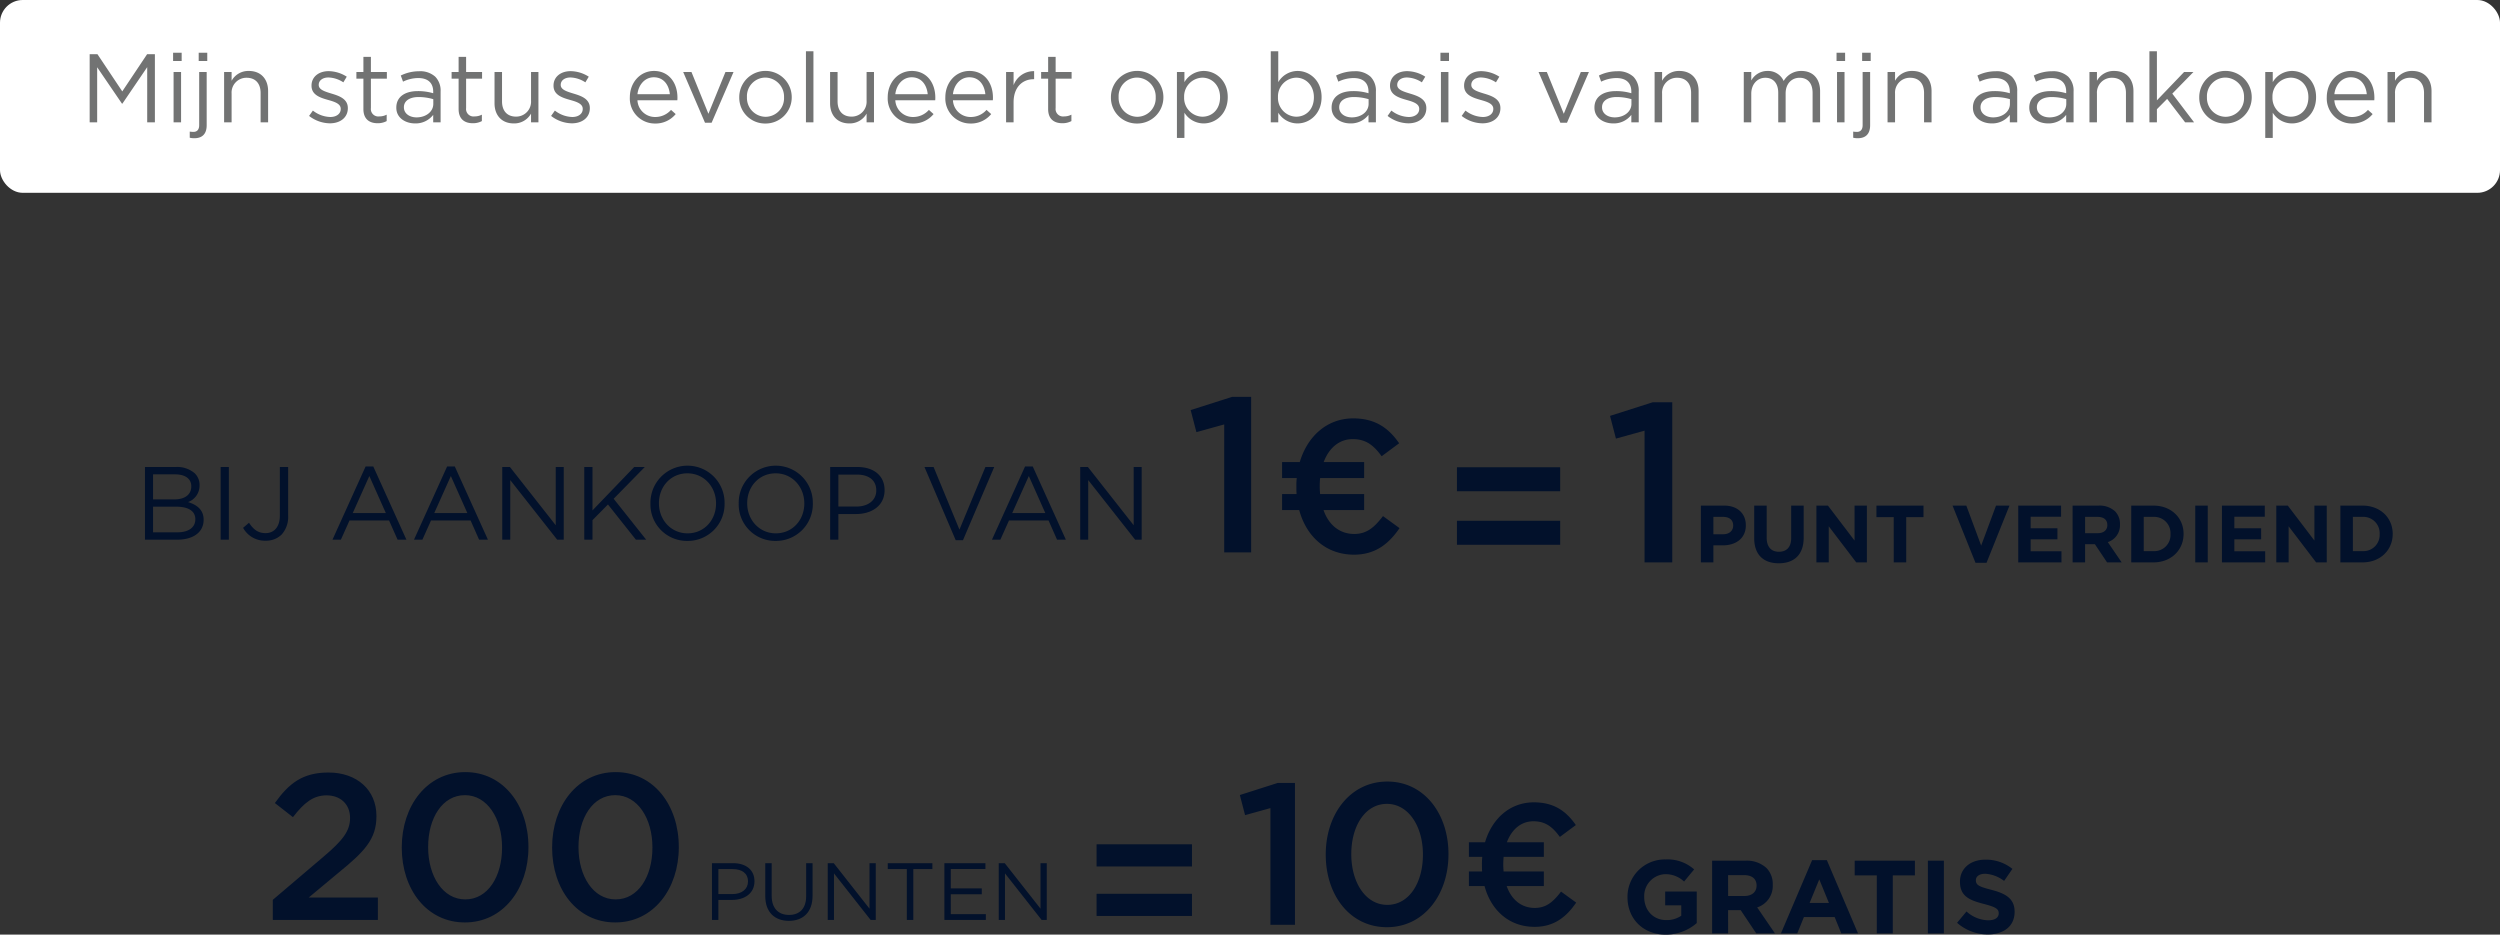
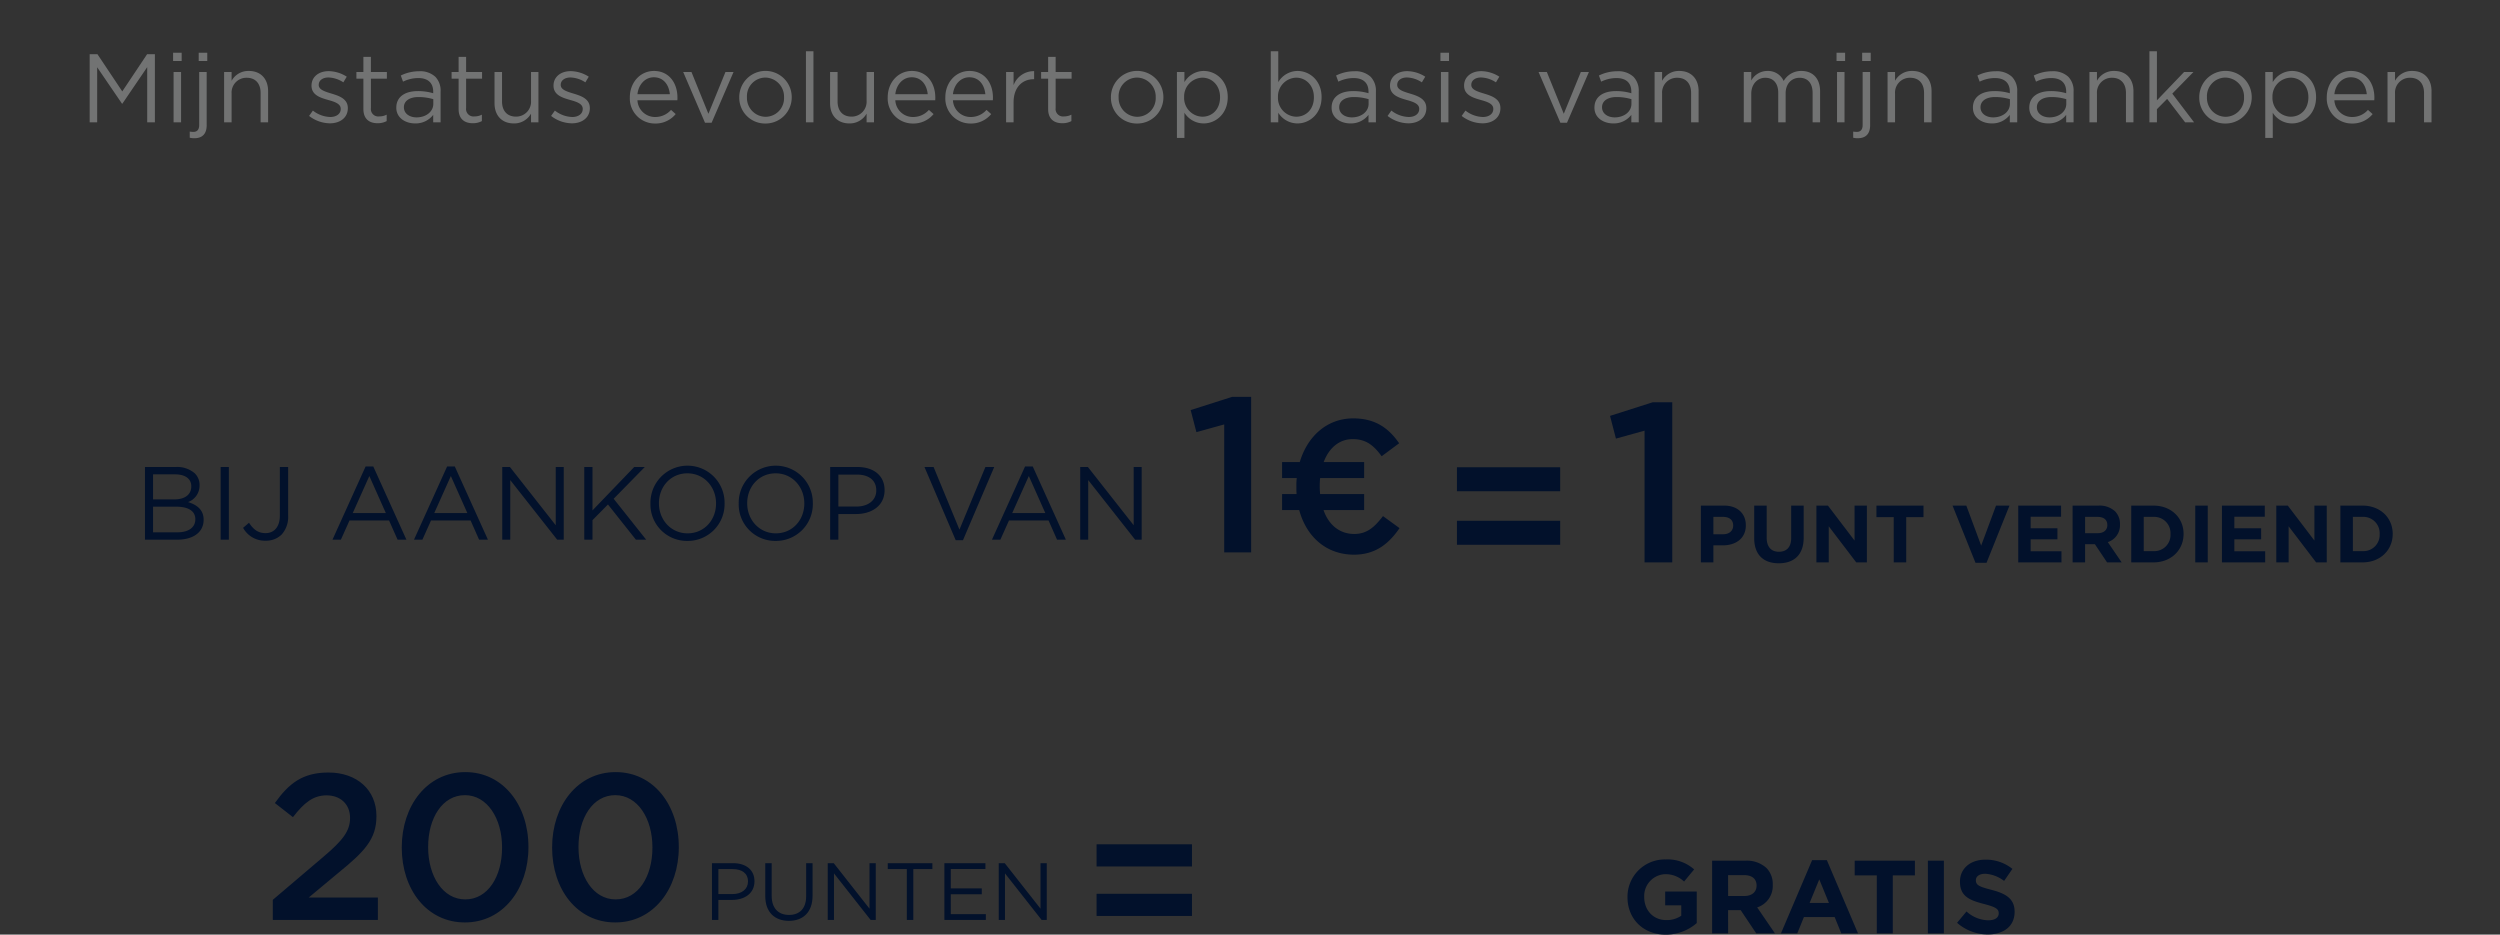
<svg xmlns="http://www.w3.org/2000/svg" width="770.446" height="288.028" viewBox="0 0 770.446 288.028">
  <rect x="0" y="0" width="770.446" height="288.028" fill="#333333" stroke="none" />
  <g id="cart_txt_pts_nl" transform="translate(-14915 -7568.031)">
    <g id="Groupe_394" data-name="Groupe 394" transform="translate(15008 7800.542)">
-       <path id="Tracé_1817" data-name="Tracé 1817" d="M-42.764,0H-35.2V-43.71h-5.332l-11.656,3.72,1.612,6.2,7.812-2.17Zm35.9.744C4.542.744,12.106-9.3,12.106-21.7v-.124c0-12.4-7.5-22.32-18.848-22.32C-18.15-44.144-25.714-34.1-25.714-21.7v.124C-25.714-9.176-18.274.744-6.866.744Zm.124-6.882c-6.758,0-11.1-7.006-11.1-15.562v-.124c0-8.618,4.278-15.438,10.974-15.438s11.1,7.006,11.1,15.562v.124C4.232-13.02.016-6.138-6.742-6.138ZM38.642.636c6.042,0,9.805-3.074,12.826-7.473L46.8-10.229c-2.438,3.18-4.558,5.035-8.109,5.035-4.134,0-7.208-2.6-8.639-6.731H41.5V-16.43H29.1c-.053-.689-.106-1.378-.106-2.12v-.106c0-.8.053-1.59.106-2.279H41.5v-4.5H30.109c1.484-3.975,4.4-6.466,8.162-6.466,3.71,0,5.883,1.7,8.162,4.823l4.929-3.657c-2.809-4.028-6.466-7-12.932-7-7.473,0-12.932,5.141-15.052,12.3H18.4v4.5H22.53a17.567,17.567,0,0,0-.106,2.385v.106c0,.689,0,1.325.053,2.014H18.4v4.505h4.823C25.233-4.452,30.8.636,38.642.636Z" transform="translate(341.281 52.488)" fill="#02112b" />
      <path id="Tracé_1819" data-name="Tracé 1819" d="M-118.928,0h32.384V-6.912h-21.312l9.216-7.68c7.936-6.464,11.648-10.3,11.648-17.344v-.128c0-8-6.016-13.376-14.784-13.376-8,0-12.224,3.392-16.512,9.408l5.568,4.352c3.456-4.48,6.272-6.72,10.368-6.72s7.232,2.56,7.232,6.976c0,4.032-2.24,6.912-8.384,12.1l-15.424,13.12Zm59.2.768C-47.953.768-40.145-9.6-40.145-22.4v-.128c0-12.8-7.744-23.04-19.456-23.04-11.776,0-19.584,10.368-19.584,23.168v.128C-79.185-9.472-71.5.768-59.729.768Zm.128-7.1c-6.976,0-11.456-7.232-11.456-16.064v-.128c0-8.9,4.416-15.936,11.328-15.936S-48.273-31.232-48.273-22.4v.128C-48.273-13.44-52.625-6.336-59.6-6.336Zm46.208,7.1C-1.616.768,6.192-9.6,6.192-22.4v-.128c0-12.8-7.744-23.04-19.456-23.04C-25.04-45.568-32.848-35.2-32.848-22.4v.128C-32.848-9.472-25.168.768-13.392.768Zm.128-7.1c-6.976,0-11.456-7.232-11.456-16.064v-.128c0-8.9,4.416-15.936,11.328-15.936S-1.936-31.232-1.936-22.4v.128C-1.936-13.44-6.288-6.336-13.264-6.336ZM16.414,0h1.975V-6.175h4.25c3.725,0,6.875-1.95,6.875-5.725v-.05c0-3.45-2.6-5.55-6.55-5.55h-6.55Zm1.975-7.975v-7.7h4.425c2.825,0,4.7,1.3,4.7,3.8v.05c0,2.3-1.9,3.85-4.8,3.85ZM40.114.275c4.375,0,7.3-2.65,7.3-7.75V-17.5H45.439V-7.325c0,3.825-2.05,5.775-5.275,5.775-3.35,0-5.35-2.125-5.35-5.9V-17.5H32.839V-7.325C32.839-2.375,35.789.275,40.114.275ZM52.09,0h1.925V-14.35L65.314,0H66.89V-17.5H64.965V-3.475L53.94-17.5H52.09ZM76.465,0h2V-15.675H84.34V-17.5H70.59v1.825h5.875ZM88.039,0h12.775V-1.8h-10.8V-7.925h9.55v-1.8h-9.55V-15.7h10.675v-1.8H88.039Zm16.75,0h1.925V-14.35L118.014,0h1.575V-17.5h-1.925V-3.475L106.639-17.5h-1.85Z" transform="translate(110 51)" fill="#02112b" />
      <path id="Tracé_1818" data-name="Tracé 1818" d="M-14.7-25.681H14.7v-6.832H-14.7Zm0,15.25H14.7v-6.832H-14.7Z" transform="translate(259.641 60.198)" fill="#02112b" />
      <path id="Tracé_1816" data-name="Tracé 1816" d="M79.052,26.384a14.539,14.539,0,0,0,9.568-3.552V13.1H78.892V17.36h4.96v3.2a7.863,7.863,0,0,1-4.64,1.344c-3.968,0-6.784-3.008-6.784-7.1v-.064A6.728,6.728,0,0,1,78.86,7.76a8.248,8.248,0,0,1,5.856,2.272l3.1-3.744a12.3,12.3,0,0,0-8.8-3.072A11.5,11.5,0,0,0,67.276,14.8v.064C67.276,21.488,72.076,26.384,79.052,26.384ZM93.356,26h4.928V18.832h3.872l4.8,7.168h5.76l-5.472-8a6.956,6.956,0,0,0,4.8-6.944v-.064a7.031,7.031,0,0,0-1.92-5.12A8.926,8.926,0,0,0,103.6,3.6H93.356Zm4.928-11.52V8.048h4.9c2.4,0,3.872,1.088,3.872,3.2v.064c0,1.888-1.376,3.168-3.776,3.168ZM114.572,26H119.6l2.048-5.024h9.472L133.164,26h5.152l-9.6-22.56h-4.544Zm8.832-9.376L126.38,9.36l2.976,7.264ZM144.108,26h4.928V8.144h6.816V3.6h-18.56V8.144h6.816Zm15.744,0h4.928V3.6h-4.928Zm18.5.32c4.832,0,8.224-2.5,8.224-6.944v-.064c0-3.9-2.56-5.536-7.1-6.72-3.872-.992-4.832-1.472-4.832-2.944V9.584c0-1.088.992-1.952,2.88-1.952A10.511,10.511,0,0,1,183.34,9.84l2.56-3.712a12.967,12.967,0,0,0-8.32-2.848c-4.576,0-7.84,2.688-7.84,6.752V10.1c0,4.448,2.912,5.7,7.424,6.848,3.744.96,4.512,1.6,4.512,2.848v.064c0,1.312-1.216,2.112-3.232,2.112a10.276,10.276,0,0,1-6.688-2.72l-2.912,3.488A14.254,14.254,0,0,0,178.348,26.32Z" transform="translate(341.281 29.133)" fill="#02112b" />
    </g>
    <g id="Groupe_395" data-name="Groupe 395" transform="translate(15065.511 7673.027)">
      <path id="Tracé_1813" data-name="Tracé 1813" d="M-22.24,0h8.3V-47.94h-5.848l-12.784,4.08,1.768,6.8,8.568-2.38Zm40,.7c6.612,0,10.73-3.364,14.036-8.178l-5.1-3.712c-2.668,3.48-4.988,5.51-8.874,5.51-4.524,0-7.888-2.842-9.454-7.366H20.888v-4.93H7.316c-.058-.754-.116-1.508-.116-2.32v-.116c0-.87.058-1.74.116-2.494H20.888v-4.93H8.418c1.624-4.35,4.814-7.076,8.932-7.076,4.06,0,6.438,1.856,8.932,5.278l5.394-4C28.6-38.048,24.6-41.3,17.524-41.3,9.346-41.3,3.372-35.67,1.052-27.84H-4.4v4.93H.124A19.224,19.224,0,0,0,.008-20.3v.116c0,.754,0,1.45.058,2.2H-4.4v4.93H.878C3.082-4.872,9.172.7,17.756.7Z" transform="translate(249 65.242)" fill="#02112b" />
      <path id="Tracé_1815" data-name="Tracé 1815" d="M-109.713,0h8.54V-49.35h-6.02l-13.16,4.2,1.82,7,8.82-2.45Zm17.36,0h3.85V-5.25h2.925c3.925,0,7.075-2.1,7.075-6.15v-.05c0-3.575-2.525-6.05-6.7-6.05h-7.15Zm3.85-8.675v-5.35h2.975c1.925,0,3.125.925,3.125,2.65v.05c0,1.5-1.125,2.65-3.05,2.65Zm20.15,8.95c4.7,0,7.675-2.6,7.675-7.9V-17.5h-3.85V-7.475c0,2.775-1.425,4.2-3.775,4.2S-72.077-4.75-72.077-7.6v-9.9h-3.85v10C-75.928-2.35-73.053.275-68.353.275ZM-56.753,0h3.8V-11.125L-44.478,0H-41.2V-17.5H-45V-6.725L-53.2-17.5h-3.55Zm23.825,0h3.85V-13.95h5.325V-17.5h-14.5v3.55h5.325Zm25.2.125h3.4L2.747-17.5H-1.4L-5.978-5.175-10.553-17.5H-14.8ZM5.447,0H18.772V-3.425h-9.5V-7.1h8.25v-3.425H9.272v-3.55h9.375V-17.5H5.447ZM22.2,0h3.85V-5.6h3.025L32.823,0h4.5L33.048-6.25a5.435,5.435,0,0,0,3.75-5.425v-.05a5.493,5.493,0,0,0-1.5-4A6.974,6.974,0,0,0,30.2-17.5h-8Zm3.85-9v-5.025h3.825c1.875,0,3.025.85,3.025,2.5v.05C32.9-10,31.823-9,29.948-9ZM40.272,0H47.1c5.5,0,9.3-3.825,9.3-8.75V-8.8c0-4.925-3.8-8.7-9.3-8.7H40.272Zm3.85-3.475v-10.55H47.1A5.026,5.026,0,0,1,52.373-8.75v.05A4.987,4.987,0,0,1,47.1-3.475ZM60,0h3.85V-17.5H60Zm8.225,0H81.548V-3.425h-9.5V-7.1H80.3v-3.425h-8.25v-3.55h9.375V-17.5h-13.2Zm16.75,0h3.8V-11.125L97.247,0h3.275V-17.5h-3.8V-6.725L88.522-17.5h-3.55Zm19.75,0h6.825c5.5,0,9.3-3.825,9.3-8.75V-8.8c0-4.925-3.8-8.7-9.3-8.7h-6.825Zm3.85-3.475v-10.55h2.975a5.026,5.026,0,0,1,5.275,5.275v.05a4.987,4.987,0,0,1-5.275,5.225Z" transform="translate(466.02 68.32)" fill="#02112b" />
      <path id="Tracé_1814" data-name="Tracé 1814" d="M-15.906-27.786H15.906v-7.392H-15.906Zm0,16.5H15.906v-7.392H-15.906Z" transform="translate(314.394 74.179)" fill="#02112b" />
      <path id="Tracé_1812" data-name="Tracé 1812" d="M13.671,26h9.952c4.9,0,8.128-2.272,8.128-6.112v-.064c0-3.072-2.144-4.608-4.8-5.408A5.407,5.407,0,0,0,30.5,9.232V9.168a4.975,4.975,0,0,0-1.44-3.584A8.227,8.227,0,0,0,23.207,3.6H13.671Zm2.5-12.416V5.872h6.816c3.2,0,4.96,1.44,4.96,3.648v.064c0,2.624-2.112,4-5.152,4Zm0,10.144v-7.9h7.072c3.9,0,5.952,1.408,5.952,3.84v.064c0,2.5-2.112,4-5.5,4ZM37,26h2.528V3.6H37Zm13.824.32a6.868,6.868,0,0,0,4.928-1.856A8.083,8.083,0,0,0,57.8,18.576V3.6h-2.56V18.608c0,3.552-1.856,5.376-4.384,5.376-2.336,0-3.744-1.12-5.12-3.2l-1.824,1.568A7.67,7.67,0,0,0,50.823,26.32ZM71.463,26h2.592l2.656-5.92H88.9L91.527,26h2.72L84.039,3.44H81.671Zm6.24-8.192,5.12-11.424,5.088,11.424ZM96.583,26h2.592l2.656-5.92h12.192L116.647,26h2.72L109.159,3.44h-2.368Zm6.24-8.192,5.12-11.424,5.088,11.424ZM123.783,26h2.464V7.632L140.711,26h2.016V3.6h-2.464V21.552L126.151,3.6h-2.368Zm25.28,0h2.528V19.984l4.768-4.832L164.967,26h3.168L158.119,13.392l9.6-9.792h-3.264L151.591,16.976V3.6h-2.528Zm31.776.384A11.349,11.349,0,0,0,192.3,14.8v-.064a11.425,11.425,0,1,0-22.848.064v.064A11.242,11.242,0,0,0,180.839,26.384Zm.064-2.336c-5.12,0-8.832-4.16-8.832-9.248v-.064c0-5.088,3.648-9.184,8.768-9.184s8.832,4.16,8.832,9.248v.064C189.671,19.952,186.023,24.048,180.9,24.048Zm27.136,2.336A11.349,11.349,0,0,0,219.5,14.8v-.064a11.425,11.425,0,1,0-22.848.064v.064A11.242,11.242,0,0,0,208.039,26.384Zm.064-2.336c-5.12,0-8.832-4.16-8.832-9.248v-.064c0-5.088,3.648-9.184,8.768-9.184s8.832,4.16,8.832,9.248v.064C216.871,19.952,213.223,24.048,208.1,24.048ZM224.839,26h2.528V18.1h5.44c4.768,0,8.8-2.5,8.8-7.328V10.7c0-4.416-3.328-7.1-8.384-7.1h-8.384Zm2.528-10.208V5.936h5.664c3.616,0,6.016,1.664,6.016,4.864v.064c0,2.944-2.432,4.928-6.144,4.928Zm36.16,10.368h2.24L275.4,3.6h-2.72l-8,19.3L256.711,3.6H253.9ZM274.7,26h2.592l2.656-5.92h12.192L294.759,26h2.72L287.271,3.44H284.9Zm6.24-8.192,5.12-11.424,5.088,11.424ZM301.9,26h2.464V7.632L318.823,26h2.016V3.6h-2.464V21.552L304.263,3.6H301.9Z" transform="translate(-119.511 35.32)" fill="#02112b" />
    </g>
    <g id="Groupe_396" data-name="Groupe 396" transform="translate(14931 7568.031)">
-       <rect id="Rectangle_105" data-name="Rectangle 105" width="770.447" height="59.421" rx="7" transform="translate(-16)" fill="#fff" />
      <path id="Tracé_1811" data-name="Tracé 1811" d="M5.731,24h2.31V7.02l7.65,11.22h.12l7.65-11.25V24h2.37V3h-2.4l-7.65,11.46L8.131,3h-2.4ZM31.441,5.1h2.64V2.55h-2.64Zm.15,18.9H33.9V8.49h-2.31Zm7.74-18.9h2.64V2.55h-2.64Zm-1.32,23.79c2.34,0,3.78-1.26,3.78-3.99V8.49h-2.31V24.87c0,1.44-.72,2.07-1.77,2.07a7.594,7.594,0,0,1-1.14-.09v1.89A5.728,5.728,0,0,0,38.011,28.89ZM47.161,24h2.31V15.12a4.563,4.563,0,0,1,4.65-4.86c2.73,0,4.29,1.8,4.29,4.68V24h2.31V14.37c0-3.69-2.19-6.21-5.94-6.21a5.873,5.873,0,0,0-5.31,3.03V8.49h-2.31Zm32.61.3c3.09,0,5.52-1.71,5.52-4.65v-.06c0-2.79-2.58-3.72-4.98-4.44-2.07-.63-3.99-1.2-3.99-2.67v-.06c0-1.29,1.17-2.25,3-2.25a8.77,8.77,0,0,1,4.59,1.5l1.05-1.74a10.6,10.6,0,0,0-5.58-1.71c-3.06,0-5.28,1.77-5.28,4.44v.06c0,2.85,2.7,3.69,5.13,4.38,2.04.57,3.87,1.17,3.87,2.73v.06c0,1.5-1.35,2.46-3.21,2.46a9.067,9.067,0,0,1-5.37-1.98l-1.17,1.65A10.667,10.667,0,0,0,79.771,24.3Zm14.7-.03a5.81,5.81,0,0,0,2.79-.66V21.63a4.857,4.857,0,0,1-2.25.54,2.3,2.3,0,0,1-2.61-2.58V10.53h4.92V8.49H92.4V3.81h-2.31V8.49h-2.16v2.04h2.16v9.36C90.091,23.04,91.981,24.27,94.471,24.27Zm11.55.06a6.8,6.8,0,0,0,5.58-2.64V24h2.28V14.52a6.135,6.135,0,0,0-1.62-4.56,6.883,6.883,0,0,0-5.01-1.71,12.713,12.713,0,0,0-5.64,1.32l.69,1.89a10.789,10.789,0,0,1,4.71-1.11c2.91,0,4.59,1.44,4.59,4.2v.48a16.25,16.25,0,0,0-4.74-.66c-3.93,0-6.63,1.74-6.63,5.07v.06C100.231,22.68,103.111,24.33,106.021,24.33Zm.45-1.86c-2.1,0-3.9-1.14-3.9-3.09v-.06c0-1.86,1.65-3.12,4.53-3.12a15.946,15.946,0,0,1,4.53.66V18.3C111.631,20.76,109.321,22.47,106.471,22.47Zm17.34,1.8a5.81,5.81,0,0,0,2.79-.66V21.63a4.857,4.857,0,0,1-2.25.54,2.3,2.3,0,0,1-2.61-2.58V10.53h4.92V8.49h-4.92V3.81h-2.31V8.49h-2.16v2.04h2.16v9.36C119.431,23.04,121.321,24.27,123.811,24.27Zm12.63.06a5.909,5.909,0,0,0,5.31-3.03V24h2.28V8.49h-2.28v8.88a4.58,4.58,0,0,1-4.65,4.86c-2.73,0-4.29-1.8-4.29-4.68V8.49H130.5v9.63C130.5,21.81,132.691,24.33,136.441,24.33Zm17.91-.03c3.09,0,5.52-1.71,5.52-4.65v-.06c0-2.79-2.58-3.72-4.98-4.44-2.07-.63-3.99-1.2-3.99-2.67v-.06c0-1.29,1.17-2.25,3-2.25a8.77,8.77,0,0,1,4.59,1.5l1.05-1.74a10.6,10.6,0,0,0-5.58-1.71c-3.06,0-5.28,1.77-5.28,4.44v.06c0,2.85,2.7,3.69,5.13,4.38,2.04.57,3.87,1.17,3.87,2.73v.06c0,1.5-1.35,2.46-3.21,2.46a9.067,9.067,0,0,1-5.37-1.98l-1.17,1.65A10.668,10.668,0,0,0,154.351,24.3Zm20.19-7.11h12.3c.03-.36.03-.6.03-.81,0-4.56-2.64-8.22-7.23-8.22-4.29,0-7.44,3.6-7.44,8.1a7.717,7.717,0,0,0,7.74,8.1,8.006,8.006,0,0,0,6.39-2.91l-1.44-1.29A6.419,6.419,0,0,1,180,22.35,5.42,5.42,0,0,1,174.541,17.19Zm0-1.86c.33-3,2.37-5.22,5.04-5.22,3.06,0,4.68,2.4,4.95,5.22Zm20.82,8.79h2.04l6.75-15.63h-2.49l-5.25,12.87-5.22-12.87h-2.55Zm18.6.24a8.053,8.053,0,0,0,8.13-8.1V16.2a8.085,8.085,0,0,0-16.17.06v.06A7.946,7.946,0,0,0,213.961,24.36Zm.06-2.07a5.819,5.819,0,0,1-5.73-6.03V16.2a5.724,5.724,0,0,1,5.67-6,5.869,5.869,0,0,1,5.76,6.06v.06A5.723,5.723,0,0,1,214.021,22.29ZM226.471,24h2.31V2.1h-2.31Zm13.38.33a5.909,5.909,0,0,0,5.31-3.03V24h2.28V8.49h-2.28v8.88a4.58,4.58,0,0,1-4.65,4.86c-2.73,0-4.29-1.8-4.29-4.68V8.49h-2.31v9.63C233.911,21.81,236.1,24.33,239.851,24.33Zm14.16-7.14h12.3c.03-.36.03-.6.03-.81,0-4.56-2.64-8.22-7.23-8.22-4.29,0-7.44,3.6-7.44,8.1a7.717,7.717,0,0,0,7.74,8.1,8.006,8.006,0,0,0,6.39-2.91l-1.44-1.29a6.419,6.419,0,0,1-4.89,2.19A5.42,5.42,0,0,1,254.011,17.19Zm0-1.86c.33-3,2.37-5.22,5.04-5.22,3.06,0,4.68,2.4,4.95,5.22Zm17.76,1.86h12.3c.03-.36.03-.6.03-.81,0-4.56-2.64-8.22-7.23-8.22-4.29,0-7.44,3.6-7.44,8.1a7.717,7.717,0,0,0,7.74,8.1,8.006,8.006,0,0,0,6.39-2.91l-1.44-1.29a6.419,6.419,0,0,1-4.89,2.19A5.42,5.42,0,0,1,271.771,17.19Zm0-1.86c.33-3,2.37-5.22,5.04-5.22,3.06,0,4.68,2.4,4.95,5.22ZM288.151,24h2.31V17.82c0-4.68,2.76-7.11,6.15-7.11h.18V8.22a6.642,6.642,0,0,0-6.33,4.32V8.49h-2.31Zm17.34.27a5.81,5.81,0,0,0,2.79-.66V21.63a4.857,4.857,0,0,1-2.25.54,2.3,2.3,0,0,1-2.61-2.58V10.53h4.92V8.49h-4.92V3.81h-2.31V8.49h-2.16v2.04h2.16v9.36C301.111,23.04,303,24.27,305.491,24.27Zm23.01.09a8.053,8.053,0,0,0,8.13-8.1V16.2a8.085,8.085,0,0,0-16.17.06v.06A7.946,7.946,0,0,0,328.5,24.36Zm.06-2.07a5.819,5.819,0,0,1-5.73-6.03V16.2a5.724,5.724,0,0,1,5.67-6,5.869,5.869,0,0,1,5.76,6.06v.06A5.723,5.723,0,0,1,328.561,22.29ZM340.8,28.8h2.31V21.03a7,7,0,0,0,5.94,3.3c3.75,0,7.41-3,7.41-8.07V16.2c0-5.1-3.69-8.04-7.41-8.04a6.973,6.973,0,0,0-5.94,3.45V8.49H340.8Zm7.83-6.54a5.772,5.772,0,0,1-5.61-6V16.2a5.783,5.783,0,0,1,5.61-5.97c2.94,0,5.46,2.34,5.46,6v.06C354.091,20.04,351.631,22.26,348.631,22.26Zm29.34,2.07c3.75,0,7.41-3,7.41-8.07V16.2c0-5.1-3.69-8.04-7.41-8.04a6.973,6.973,0,0,0-5.94,3.45V2.1h-2.31V24h2.31V21.03A7,7,0,0,0,377.971,24.33Zm-.42-2.07a5.772,5.772,0,0,1-5.61-6V16.2a5.783,5.783,0,0,1,5.61-5.97c2.94,0,5.46,2.34,5.46,6v.06C383.011,20.04,380.551,22.26,377.551,22.26Zm16.71,2.07a6.8,6.8,0,0,0,5.58-2.64V24h2.28V14.52a6.135,6.135,0,0,0-1.62-4.56,6.883,6.883,0,0,0-5.01-1.71,12.713,12.713,0,0,0-5.64,1.32l.69,1.89a10.789,10.789,0,0,1,4.71-1.11c2.91,0,4.59,1.44,4.59,4.2v.48a16.25,16.25,0,0,0-4.74-.66c-3.93,0-6.63,1.74-6.63,5.07v.06C388.471,22.68,391.351,24.33,394.261,24.33Zm.45-1.86c-2.1,0-3.9-1.14-3.9-3.09v-.06c0-1.86,1.65-3.12,4.53-3.12a15.946,15.946,0,0,1,4.53.66V18.3C399.871,20.76,397.561,22.47,394.711,22.47Zm17.43,1.83c3.09,0,5.52-1.71,5.52-4.65v-.06c0-2.79-2.58-3.72-4.98-4.44-2.07-.63-3.99-1.2-3.99-2.67v-.06c0-1.29,1.17-2.25,3-2.25a8.77,8.77,0,0,1,4.59,1.5l1.05-1.74a10.6,10.6,0,0,0-5.58-1.71c-3.06,0-5.28,1.77-5.28,4.44v.06c0,2.85,2.7,3.69,5.13,4.38,2.04.57,3.87,1.17,3.87,2.73v.06c0,1.5-1.35,2.46-3.21,2.46a9.067,9.067,0,0,1-5.37-1.98l-1.17,1.65A10.667,10.667,0,0,0,412.141,24.3Zm9.87-19.2h2.64V2.55h-2.64Zm.15,18.9h2.31V8.49h-2.31Zm12.81.3c3.09,0,5.52-1.71,5.52-4.65v-.06c0-2.79-2.58-3.72-4.98-4.44-2.07-.63-3.99-1.2-3.99-2.67v-.06c0-1.29,1.17-2.25,3-2.25a8.77,8.77,0,0,1,4.59,1.5l1.05-1.74a10.6,10.6,0,0,0-5.58-1.71c-3.06,0-5.28,1.77-5.28,4.44v.06c0,2.85,2.7,3.69,5.13,4.38,2.04.57,3.87,1.17,3.87,2.73v.06c0,1.5-1.35,2.46-3.21,2.46a9.067,9.067,0,0,1-5.37-1.98l-1.17,1.65A10.667,10.667,0,0,0,434.971,24.3Zm24-.18h2.04l6.75-15.63h-2.49l-5.25,12.87L454.8,8.49h-2.55Zm16.29.21a6.8,6.8,0,0,0,5.58-2.64V24h2.28V14.52a6.135,6.135,0,0,0-1.62-4.56,6.883,6.883,0,0,0-5.01-1.71,12.713,12.713,0,0,0-5.64,1.32l.69,1.89a10.789,10.789,0,0,1,4.71-1.11c2.91,0,4.59,1.44,4.59,4.2v.48a16.25,16.25,0,0,0-4.74-.66c-3.93,0-6.63,1.74-6.63,5.07v.06C469.471,22.68,472.351,24.33,475.261,24.33Zm.45-1.86c-2.1,0-3.9-1.14-3.9-3.09v-.06c0-1.86,1.65-3.12,4.53-3.12a15.946,15.946,0,0,1,4.53.66V18.3C480.871,20.76,478.561,22.47,475.711,22.47Zm12.3,1.53h2.31V15.12a4.563,4.563,0,0,1,4.65-4.86c2.73,0,4.29,1.8,4.29,4.68V24h2.31V14.37c0-3.69-2.19-6.21-5.94-6.21a5.873,5.873,0,0,0-5.31,3.03V8.49h-2.31Zm27.48,0h2.31V15.15c0-2.85,1.86-4.89,4.32-4.89s3.99,1.71,3.99,4.62V24h2.28V15.06c0-3.06,1.95-4.8,4.29-4.8,2.52,0,4.02,1.68,4.02,4.68V24h2.31V14.4c0-3.84-2.19-6.24-5.76-6.24a6.181,6.181,0,0,0-5.46,3.09,5.269,5.269,0,0,0-4.98-3.09,5.666,5.666,0,0,0-5.01,2.94V8.49h-2.31Zm28.59-18.9h2.64V2.55h-2.64Zm.15,18.9h2.31V8.49h-2.31Zm7.74-18.9h2.64V2.55h-2.64Zm-1.32,23.79c2.34,0,3.78-1.26,3.78-3.99V8.49h-2.31V24.87c0,1.44-.72,2.07-1.77,2.07a7.594,7.594,0,0,1-1.14-.09v1.89A5.728,5.728,0,0,0,550.651,28.89ZM559.8,24h2.31V15.12a4.563,4.563,0,0,1,4.65-4.86c2.73,0,4.29,1.8,4.29,4.68V24h2.31V14.37c0-3.69-2.19-6.21-5.94-6.21a5.873,5.873,0,0,0-5.31,3.03V8.49H559.8Zm32.1.33a6.8,6.8,0,0,0,5.58-2.64V24h2.28V14.52a6.135,6.135,0,0,0-1.62-4.56,6.883,6.883,0,0,0-5.01-1.71,12.713,12.713,0,0,0-5.64,1.32l.69,1.89a10.789,10.789,0,0,1,4.71-1.11c2.91,0,4.59,1.44,4.59,4.2v.48a16.25,16.25,0,0,0-4.74-.66c-3.93,0-6.63,1.74-6.63,5.07v.06C586.111,22.68,588.991,24.33,591.9,24.33Zm.45-1.86c-2.1,0-3.9-1.14-3.9-3.09v-.06c0-1.86,1.65-3.12,4.53-3.12a15.946,15.946,0,0,1,4.53.66V18.3C597.511,20.76,595.2,22.47,592.351,22.47Zm16.92,1.86a6.8,6.8,0,0,0,5.58-2.64V24h2.28V14.52a6.135,6.135,0,0,0-1.62-4.56,6.883,6.883,0,0,0-5.01-1.71,12.713,12.713,0,0,0-5.64,1.32l.69,1.89a10.789,10.789,0,0,1,4.71-1.11c2.91,0,4.59,1.44,4.59,4.2v.48a16.25,16.25,0,0,0-4.74-.66c-3.93,0-6.63,1.74-6.63,5.07v.06C603.481,22.68,606.361,24.33,609.271,24.33Zm.45-1.86c-2.1,0-3.9-1.14-3.9-3.09v-.06c0-1.86,1.65-3.12,4.53-3.12a15.946,15.946,0,0,1,4.53.66V18.3C614.881,20.76,612.571,22.47,609.721,22.47Zm12.3,1.53h2.31V15.12a4.563,4.563,0,0,1,4.65-4.86c2.73,0,4.29,1.8,4.29,4.68V24h2.31V14.37c0-3.69-2.19-6.21-5.94-6.21a5.873,5.873,0,0,0-5.31,3.03V8.49h-2.31Zm18.48,0h2.31V19.95l3.15-3.18,5.55,7.23h2.76l-6.72-8.85,6.51-6.66h-2.88l-8.37,8.73V2.1H640.5Zm23.4.36a8.053,8.053,0,0,0,8.13-8.1V16.2a8.085,8.085,0,0,0-16.17.06v.06A7.946,7.946,0,0,0,663.9,24.36Zm.06-2.07a5.819,5.819,0,0,1-5.73-6.03V16.2a5.724,5.724,0,0,1,5.67-6,5.869,5.869,0,0,1,5.76,6.06v.06A5.723,5.723,0,0,1,663.961,22.29ZM676.2,28.8h2.31V21.03a7,7,0,0,0,5.94,3.3c3.75,0,7.41-3,7.41-8.07V16.2c0-5.1-3.69-8.04-7.41-8.04a6.973,6.973,0,0,0-5.94,3.45V8.49H676.2Zm7.83-6.54a5.772,5.772,0,0,1-5.61-6V16.2a5.783,5.783,0,0,1,5.61-5.97c2.94,0,5.46,2.34,5.46,6v.06C689.491,20.04,687.031,22.26,684.031,22.26Zm13.47-5.07h12.3c.03-.36.03-.6.03-.81,0-4.56-2.64-8.22-7.23-8.22-4.29,0-7.44,3.6-7.44,8.1a7.717,7.717,0,0,0,7.74,8.1,8.006,8.006,0,0,0,6.39-2.91l-1.44-1.29a6.419,6.419,0,0,1-4.89,2.19A5.42,5.42,0,0,1,697.5,17.19Zm0-1.86c.33-3,2.37-5.22,5.04-5.22,3.06,0,4.68,2.4,4.95,5.22ZM713.881,24h2.31V15.12a4.563,4.563,0,0,1,4.65-4.86c2.73,0,4.29,1.8,4.29,4.68V24h2.31V14.37c0-3.69-2.19-6.21-5.94-6.21a5.873,5.873,0,0,0-5.31,3.03V8.49h-2.31Z" transform="translate(5.903 13.706)" fill="#727373" />
    </g>
  </g>
</svg>